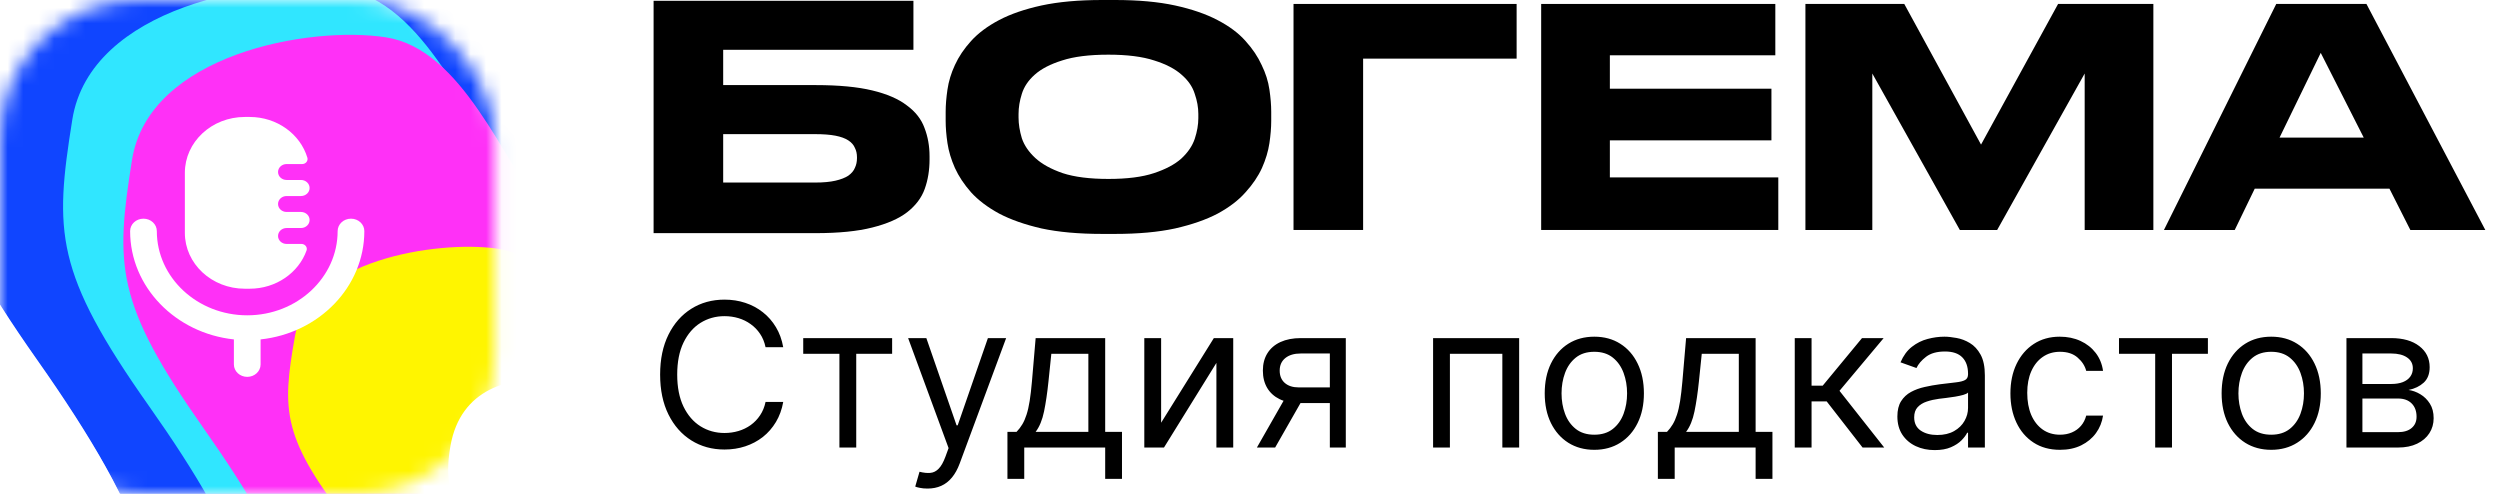
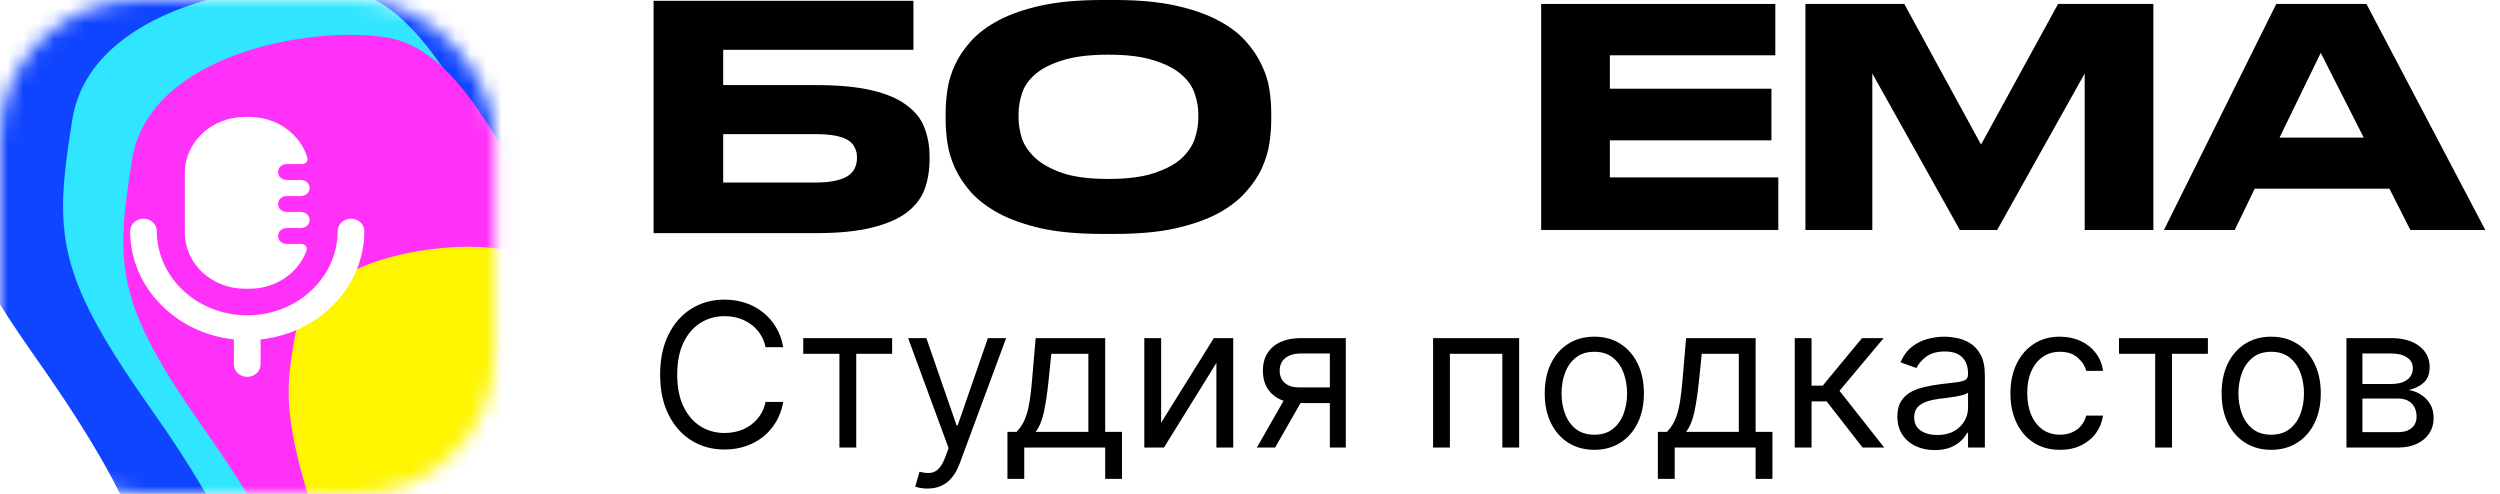
<svg xmlns="http://www.w3.org/2000/svg" width="162" height="32" viewBox="0 0 162 32" fill="none">
  <mask id="mask0_184_1576" style="mask-type:alpha" maskUnits="userSpaceOnUse" x="0" y="0" width="33" height="32">
    <rect width="32.041" height="32" rx="8.959" fill="url(#paint0_linear_184_1576)" />
  </mask>
  <g mask="url(#mask0_184_1576)">
    <g style="mix-blend-mode:overlay" filter="url(#filter0_f_184_1576)">
      <path d="M44.074 2.338C49.9 -3.507 61.224 13.895 66.157 23.326L66.157 50.026L-10.118 50.026C-7.81 47.104 -1.571 41.259 4.922 41.259C13.039 41.259 9.339 33.156 2.415 23.326C-4.508 13.496 -4.508 10.574 -3.195 2.338C-1.882 -5.898 10.652 -8.156 16.62 -7.226C22.588 -6.296 28.655 -2.046 32.117 2.338C35.579 6.722 36.793 9.644 44.074 2.338Z" fill="#1045FF" />
-       <path d="M46.584 7.825C51.747 2.653 61.784 18.052 66.157 26.398L66.157 50.026L-1.45 50.026C0.595 47.44 6.125 42.268 11.881 42.268C19.075 42.268 15.795 35.097 9.659 26.398C3.522 17.7 3.522 15.114 4.686 7.825C5.85 0.537 16.959 -1.461 22.249 -0.638C27.539 0.185 30.29 7.825 33.358 11.705C36.427 15.584 40.13 14.291 46.584 7.825Z" fill="#30E6FF" />
      <path d="M47.816 10.438C52.654 5.586 62.059 20.032 66.157 27.862L66.157 50.026L2.805 50.026C4.721 47.6 9.903 42.748 15.297 42.748C22.038 42.748 18.965 36.022 13.215 27.862C7.464 19.701 7.464 17.275 8.555 10.438C9.645 3.602 20.055 1.727 25.013 2.499C29.97 3.271 32.548 10.438 35.423 14.078C38.298 17.716 41.768 16.503 47.816 10.438Z" fill="#FF30F7" />
      <path d="M50.319 21.853C54.164 18.39 61.64 28.7 64.897 34.287L64.897 50.105L14.545 50.105C16.069 48.374 20.187 44.911 24.474 44.911C29.832 44.911 27.389 40.111 22.819 34.287C18.249 28.464 18.249 26.732 19.116 21.853C19.982 16.974 28.256 15.636 32.196 16.187C36.136 16.738 38.184 21.853 40.47 24.45C42.755 27.047 45.513 26.181 50.319 21.853Z" fill="#FFF500" />
-       <path d="M53.992 28.945C56.868 26.361 62.46 34.054 64.897 38.223L64.897 50.026L27.232 50.026C28.371 48.734 31.452 46.151 34.659 46.151C38.667 46.151 36.84 42.569 33.421 38.223C30.002 33.878 28.547 32.586 29.195 28.945C29.843 25.304 33.01 24.365 35.957 24.776C38.904 25.187 41.81 31.618 43.519 33.555C45.229 35.493 50.397 32.175 53.992 28.945Z" fill="white" />
    </g>
    <g filter="url(#filter1_f_184_1576)">
      <path d="M44.075 2.259C49.9 -3.585 61.224 13.816 66.158 23.248L66.158 49.948L-10.118 49.948C-7.81 47.025 -1.571 41.181 4.922 41.181C13.039 41.181 9.339 33.078 2.416 23.248C-4.508 13.418 -4.508 10.495 -3.195 2.259C-1.882 -5.977 10.652 -8.235 16.62 -7.305C22.589 -6.375 28.656 -2.124 32.117 2.259C35.579 6.643 36.793 9.565 44.075 2.259Z" fill="#1045FF" />
      <path d="M46.584 7.747C51.747 2.575 61.784 17.974 66.158 26.32L66.158 49.948L-1.45 49.948C0.595 47.362 6.125 42.189 11.881 42.189C19.076 42.189 15.796 35.019 9.659 26.32C3.523 17.621 3.523 15.035 4.686 7.747C5.85 0.459 16.959 -1.54 22.25 -0.717C27.54 0.106 30.291 7.747 33.359 11.626C36.427 15.505 40.13 14.212 46.584 7.747Z" fill="#30E6FF" />
      <path d="M47.816 10.36C52.654 5.508 62.06 19.954 66.158 27.783L66.158 49.948L2.805 49.948C4.722 47.522 9.904 42.67 15.297 42.67C22.039 42.67 18.965 35.943 13.215 27.783C7.465 19.623 7.465 17.197 8.555 10.36C9.646 3.523 20.056 1.648 25.013 2.42C29.97 3.192 32.548 10.36 35.423 13.999C38.298 17.638 41.768 16.425 47.816 10.36Z" fill="#FF30F7" />
      <path d="M50.319 21.774C54.165 18.312 61.64 28.621 64.897 34.209L64.897 50.026L14.546 50.026C16.069 48.295 20.188 44.832 24.474 44.832C29.832 44.832 27.39 40.032 22.819 34.209C18.249 28.385 18.249 26.654 19.116 21.774C19.983 16.895 28.256 15.557 32.196 16.108C36.136 16.659 38.185 21.774 40.47 24.371C42.755 26.968 45.513 26.103 50.319 21.774Z" fill="#FFF500" />
      <path d="M53.992 28.866C56.869 26.283 62.461 33.975 64.897 38.145L64.897 49.948L27.232 49.948C28.372 48.656 31.452 46.072 34.659 46.072C38.667 46.072 36.84 42.49 33.421 38.145C30.002 33.799 28.547 32.507 29.195 28.866C29.844 25.226 33.01 24.286 35.958 24.697C38.905 25.108 41.81 31.539 43.52 33.477C45.229 35.415 50.397 32.096 53.992 28.866Z" fill="white" />
    </g>
    <g style="mix-blend-mode:overlay" filter="url(#filter2_f_184_1576)">
      <path d="M44.075 2.259C49.9 -3.585 61.224 13.816 66.158 23.248L66.158 49.948L-10.118 49.948C-7.81 47.025 -1.571 41.181 4.922 41.181C13.039 41.181 9.339 33.078 2.416 23.248C-4.508 13.418 -4.508 10.495 -3.195 2.259C-1.882 -5.977 10.652 -8.235 16.62 -7.305C22.589 -6.375 28.656 -2.124 32.117 2.259C35.579 6.643 36.793 9.565 44.075 2.259Z" fill="#1045FF" />
      <path d="M46.584 7.747C51.747 2.575 61.784 17.974 66.158 26.32L66.158 49.948L-1.45 49.948C0.595 47.362 6.125 42.189 11.881 42.189C19.076 42.189 15.796 35.019 9.659 26.32C3.523 17.621 3.523 15.035 4.686 7.747C5.85 0.459 16.959 -1.54 22.25 -0.717C27.54 0.106 30.291 7.747 33.359 11.626C36.427 15.505 40.13 14.212 46.584 7.747Z" fill="#30E6FF" />
      <path d="M47.816 10.36C52.654 5.508 62.06 19.954 66.158 27.783L66.158 49.948L2.805 49.948C4.722 47.522 9.904 42.67 15.297 42.67C22.039 42.67 18.965 35.943 13.215 27.783C7.465 19.623 7.465 17.197 8.555 10.36C9.646 3.523 20.056 1.648 25.013 2.42C29.97 3.192 32.548 10.36 35.423 13.999C38.298 17.638 41.768 16.425 47.816 10.36Z" fill="#FF30F7" />
-       <path d="M50.319 21.774C54.165 18.312 61.64 28.621 64.897 34.209L64.897 50.026L14.546 50.026C16.069 48.295 20.188 44.832 24.474 44.832C29.832 44.832 27.39 40.032 22.819 34.209C18.249 28.385 18.249 26.654 19.116 21.774C19.983 16.895 28.256 15.557 32.196 16.108C36.136 16.659 38.185 21.774 40.47 24.371C42.755 26.968 45.513 26.103 50.319 21.774Z" fill="#FFF500" />
-       <path d="M53.992 28.866C56.869 26.283 62.461 33.975 64.897 38.145L64.897 49.948L27.232 49.948C28.372 48.656 31.452 46.072 34.659 46.072C38.667 46.072 36.84 42.49 33.421 38.145C30.002 33.799 28.547 32.507 29.195 28.866C29.844 25.226 33.01 24.286 35.958 24.697C38.905 25.108 41.81 31.539 43.52 33.477C45.229 35.415 50.397 32.096 53.992 28.866Z" fill="white" />
+       <path d="M50.319 21.774C54.165 18.312 61.64 28.621 64.897 34.209L64.897 50.026L14.546 50.026C16.069 48.295 20.188 44.832 24.474 44.832C18.249 28.385 18.249 26.654 19.116 21.774C19.983 16.895 28.256 15.557 32.196 16.108C36.136 16.659 38.185 21.774 40.47 24.371C42.755 26.968 45.513 26.103 50.319 21.774Z" fill="#FFF500" />
    </g>
  </g>
  <path d="M22.744 14.17C23.222 14.17 23.609 14.53 23.609 14.975C23.609 18.599 20.663 21.592 16.886 21.994V23.616C16.886 24.06 16.498 24.421 16.021 24.421C15.543 24.421 15.156 24.06 15.156 23.616V21.994C11.377 21.592 8.432 18.599 8.432 14.975C8.432 14.53 8.819 14.17 9.297 14.17C9.774 14.17 10.162 14.53 10.162 14.975C10.162 17.984 12.79 20.432 16.021 20.432C19.251 20.432 21.879 17.984 21.879 14.975C21.879 14.53 22.267 14.17 22.744 14.17ZM16.177 7.579C17.957 7.579 19.458 8.694 19.917 10.216C19.98 10.424 19.813 10.631 19.581 10.631H18.57C18.265 10.631 18.017 10.862 18.017 11.146C18.017 11.432 18.265 11.662 18.57 11.662H19.503C19.811 11.662 20.062 11.895 20.062 12.183C20.062 12.47 19.811 12.703 19.503 12.703H18.57C18.265 12.703 18.017 12.934 18.017 13.22C18.017 13.504 18.265 13.735 18.57 13.735H19.503C19.811 13.735 20.062 13.968 20.062 14.256C20.062 14.543 19.811 14.776 19.503 14.776H18.57C18.265 14.776 18.017 15.007 18.017 15.292C18.017 15.577 18.265 15.807 18.57 15.807H19.532C19.769 15.807 19.939 16.023 19.864 16.233C19.351 17.671 17.895 18.709 16.177 18.709H15.864C13.719 18.709 11.979 17.089 11.979 15.091V11.198C11.979 9.199 13.719 7.579 15.864 7.579H16.177Z" fill="white" />
  <path d="M72.253 0C73.762 0 75.059 0.118 76.143 0.354C77.227 0.591 78.143 0.906 78.891 1.299C79.652 1.693 80.259 2.146 80.71 2.658C81.162 3.156 81.51 3.675 81.755 4.213C82.013 4.738 82.181 5.269 82.259 5.807C82.336 6.332 82.375 6.811 82.375 7.244V7.835C82.375 8.268 82.336 8.747 82.259 9.272C82.181 9.797 82.02 10.335 81.775 10.886C81.53 11.424 81.175 11.949 80.71 12.461C80.259 12.973 79.659 13.432 78.91 13.839C78.162 14.233 77.24 14.554 76.143 14.804C75.059 15.04 73.762 15.158 72.253 15.158H71.421C69.898 15.158 68.588 15.04 67.492 14.804C66.408 14.554 65.492 14.233 64.744 13.839C63.995 13.432 63.389 12.973 62.924 12.461C62.473 11.949 62.124 11.424 61.879 10.886C61.634 10.335 61.473 9.797 61.395 9.272C61.318 8.747 61.279 8.268 61.279 7.835V7.244C61.279 6.811 61.318 6.332 61.395 5.807C61.473 5.269 61.634 4.738 61.879 4.213C62.124 3.675 62.473 3.156 62.924 2.658C63.389 2.146 63.995 1.693 64.744 1.299C65.492 0.906 66.408 0.591 67.492 0.354C68.588 0.118 69.898 0 71.421 0H72.253ZM77.652 7.382C77.652 6.962 77.575 6.529 77.42 6.083C77.278 5.624 76.994 5.21 76.569 4.843C76.143 4.462 75.549 4.154 74.788 3.917C74.027 3.668 73.04 3.543 71.827 3.543C70.588 3.543 69.588 3.668 68.827 3.917C68.066 4.154 67.472 4.462 67.047 4.843C66.634 5.21 66.356 5.624 66.215 6.083C66.073 6.529 66.002 6.962 66.002 7.382V7.618C66.002 8.038 66.073 8.484 66.215 8.957C66.369 9.416 66.66 9.843 67.085 10.236C67.511 10.63 68.105 10.958 68.866 11.221C69.627 11.47 70.614 11.595 71.827 11.595C73.04 11.595 74.02 11.47 74.769 11.221C75.53 10.971 76.124 10.656 76.549 10.276C76.975 9.882 77.265 9.456 77.42 8.996C77.575 8.524 77.652 8.078 77.652 7.658V7.382Z" fill="black" />
-   <path d="M83.82 0.256H98.277V3.799H88.33V14.902H83.82V0.256Z" fill="black" />
  <path d="M115.041 0.256V3.583H104.319V5.748H114.789V9.095H104.319V11.496H115.234V14.902H99.868V0.256H115.041Z" fill="black" />
  <path d="M116.991 0.256H123.397L128.371 9.37L133.364 0.256H139.538V14.902H135.087V4.764L129.416 14.902H126.997L121.326 4.764V14.902H116.991V0.256Z" fill="black" />
  <path d="M150.384 3.425L147.714 8.918H153.171L150.384 3.425ZM154.836 12.225H146.107L144.811 14.902H140.224L147.501 0.256H153.345L161.048 14.902H156.19L154.836 12.225Z" fill="black" />
  <path d="M42.353 0.05H59.19V3.227H46.862V5.514H52.862C54.345 5.514 55.565 5.629 56.519 5.859C57.474 6.088 58.222 6.412 58.764 6.83C59.319 7.235 59.7 7.721 59.906 8.287C60.126 8.854 60.235 9.468 60.235 10.129V10.332C60.235 11.02 60.132 11.654 59.925 12.234C59.719 12.814 59.338 13.32 58.784 13.752C58.242 14.171 57.487 14.501 56.519 14.744C55.565 14.987 54.339 15.108 52.842 15.108H42.353V0.05ZM52.823 11.829C53.352 11.829 53.791 11.789 54.139 11.708C54.487 11.627 54.765 11.519 54.971 11.384C55.178 11.236 55.319 11.067 55.397 10.878C55.487 10.689 55.532 10.48 55.532 10.251V10.19C55.532 9.961 55.487 9.758 55.397 9.583C55.319 9.394 55.178 9.232 54.971 9.097C54.765 8.962 54.487 8.861 54.139 8.793C53.791 8.726 53.352 8.692 52.823 8.692H46.862V11.829H52.823Z" fill="black" />
  <path d="M50.753 22.5H49.608C49.54 22.171 49.422 21.881 49.252 21.632C49.086 21.383 48.883 21.174 48.643 21.004C48.406 20.832 48.143 20.703 47.854 20.616C47.564 20.53 47.263 20.487 46.949 20.487C46.376 20.487 45.858 20.632 45.393 20.921C44.931 21.21 44.564 21.637 44.29 22.2C44.019 22.763 43.883 23.454 43.883 24.273C43.883 25.091 44.019 25.782 44.29 26.346C44.564 26.909 44.931 27.335 45.393 27.624C45.858 27.914 46.376 28.058 46.949 28.058C47.263 28.058 47.564 28.015 47.854 27.929C48.143 27.843 48.406 27.715 48.643 27.546C48.883 27.373 49.086 27.163 49.252 26.913C49.422 26.661 49.54 26.372 49.608 26.046H50.753C50.667 26.529 50.51 26.961 50.282 27.343C50.054 27.724 49.771 28.049 49.432 28.317C49.094 28.581 48.714 28.783 48.292 28.922C47.874 29.06 47.426 29.129 46.949 29.129C46.142 29.129 45.425 28.932 44.798 28.538C44.17 28.144 43.676 27.584 43.316 26.858C42.956 26.132 42.776 25.27 42.776 24.273C42.776 23.276 42.956 22.414 43.316 21.688C43.676 20.961 44.17 20.401 44.798 20.007C45.425 19.613 46.142 19.416 46.949 19.416C47.426 19.416 47.874 19.485 48.292 19.624C48.714 19.762 49.094 19.966 49.432 20.233C49.771 20.498 50.054 20.821 50.282 21.203C50.51 21.581 50.667 22.014 50.753 22.5ZM52.049 22.925V21.909H57.81V22.925H55.484V29H54.394V22.925H52.049ZM60.101 31.659C59.916 31.659 59.752 31.644 59.607 31.613C59.463 31.585 59.363 31.558 59.307 31.53L59.584 30.57C59.849 30.637 60.083 30.662 60.286 30.643C60.489 30.625 60.669 30.534 60.826 30.371C60.986 30.211 61.132 29.951 61.265 29.591L61.468 29.037L58.846 21.909H60.027L61.985 27.56H62.059L64.016 21.909H65.198L62.188 30.034C62.052 30.4 61.885 30.703 61.685 30.944C61.485 31.187 61.252 31.367 60.988 31.484C60.726 31.601 60.431 31.659 60.101 31.659ZM65.282 31.031V27.984H65.873C66.018 27.834 66.142 27.671 66.247 27.495C66.352 27.32 66.442 27.112 66.519 26.872C66.599 26.629 66.667 26.333 66.722 25.985C66.778 25.635 66.827 25.211 66.87 24.716L67.11 21.909H71.616V27.984H72.705V31.031H71.616V29H66.371V31.031H65.282ZM67.11 27.984H70.526V22.925H68.126L67.941 24.716C67.864 25.458 67.769 26.105 67.655 26.659C67.541 27.213 67.359 27.655 67.11 27.984ZM75.241 27.393L78.657 21.909H79.913V29H78.823V23.516L75.426 29H74.151V21.909H75.241V27.393ZM86.174 29V22.906H84.29C83.866 22.906 83.532 23.005 83.289 23.202C83.046 23.399 82.924 23.669 82.924 24.014C82.924 24.353 83.033 24.619 83.252 24.813C83.473 25.007 83.776 25.104 84.161 25.104H86.451V26.119H84.161C83.681 26.119 83.267 26.035 82.919 25.865C82.572 25.696 82.304 25.454 82.116 25.141C81.928 24.824 81.834 24.448 81.834 24.014C81.834 23.577 81.933 23.202 82.13 22.888C82.327 22.574 82.609 22.332 82.975 22.163C83.344 21.994 83.783 21.909 84.29 21.909H87.208V29H86.174ZM81.447 29L83.459 25.473H84.641L82.629 29H81.447ZM92.864 29V21.909H98.441V29H97.352V22.925H93.954V29H92.864ZM103.311 29.148C102.671 29.148 102.11 28.995 101.626 28.691C101.146 28.386 100.771 27.96 100.5 27.412C100.232 26.864 100.098 26.224 100.098 25.491C100.098 24.753 100.232 24.108 100.5 23.557C100.771 23.006 101.146 22.578 101.626 22.274C102.11 21.969 102.671 21.817 103.311 21.817C103.952 21.817 104.512 21.969 104.992 22.274C105.475 22.578 105.85 23.006 106.118 23.557C106.389 24.108 106.525 24.753 106.525 25.491C106.525 26.224 106.389 26.864 106.118 27.412C105.85 27.96 105.475 28.386 104.992 28.691C104.512 28.995 103.952 29.148 103.311 29.148ZM103.311 28.169C103.798 28.169 104.198 28.044 104.512 27.795C104.826 27.546 105.058 27.218 105.209 26.812C105.36 26.405 105.435 25.965 105.435 25.491C105.435 25.017 105.36 24.576 105.209 24.166C105.058 23.757 104.826 23.426 104.512 23.174C104.198 22.922 103.798 22.796 103.311 22.796C102.825 22.796 102.425 22.922 102.111 23.174C101.797 23.426 101.565 23.757 101.414 24.166C101.263 24.576 101.188 25.017 101.188 25.491C101.188 25.965 101.263 26.405 101.414 26.812C101.565 27.218 101.797 27.546 102.111 27.795C102.425 28.044 102.825 28.169 103.311 28.169ZM107.43 31.031V27.984H108.021C108.166 27.834 108.291 27.671 108.395 27.495C108.5 27.32 108.591 27.112 108.668 26.872C108.748 26.629 108.815 26.333 108.871 25.985C108.926 25.635 108.975 25.211 109.019 24.716L109.259 21.909H113.764V27.984H114.854V31.031H113.764V29H108.52V31.031H107.43ZM109.259 27.984H112.675V22.925H110.274L110.09 24.716C110.013 25.458 109.917 26.105 109.803 26.659C109.689 27.213 109.508 27.655 109.259 27.984ZM116.3 29V21.909H117.389V24.993H118.11L120.658 21.909H122.061L119.199 25.325L122.098 29H120.695L118.368 26.009H117.389V29H116.3ZM125.369 29.166C124.92 29.166 124.512 29.082 124.146 28.912C123.779 28.74 123.489 28.492 123.273 28.169C123.058 27.843 122.95 27.449 122.95 26.987C122.95 26.581 123.03 26.252 123.19 25.999C123.35 25.744 123.564 25.544 123.832 25.399C124.099 25.255 124.395 25.147 124.718 25.076C125.044 25.002 125.372 24.944 125.701 24.901C126.132 24.845 126.482 24.804 126.749 24.776C127.02 24.745 127.217 24.694 127.34 24.624C127.466 24.553 127.529 24.43 127.529 24.254V24.217C127.529 23.762 127.405 23.408 127.156 23.155C126.909 22.903 126.535 22.777 126.034 22.777C125.514 22.777 125.106 22.891 124.81 23.119C124.515 23.346 124.307 23.59 124.187 23.848L123.153 23.479C123.338 23.048 123.584 22.712 123.892 22.472C124.203 22.229 124.541 22.06 124.907 21.965C125.277 21.866 125.64 21.817 125.997 21.817C126.225 21.817 126.486 21.845 126.782 21.9C127.08 21.952 127.368 22.061 127.645 22.228C127.925 22.394 128.157 22.645 128.342 22.98C128.527 23.316 128.619 23.765 128.619 24.328V29H127.529V28.04H127.474C127.4 28.194 127.277 28.358 127.105 28.534C126.932 28.709 126.703 28.858 126.417 28.982C126.131 29.105 125.781 29.166 125.369 29.166ZM125.535 28.188C125.966 28.188 126.329 28.103 126.625 27.934C126.923 27.764 127.148 27.546 127.299 27.278C127.453 27.01 127.529 26.729 127.529 26.433V25.436C127.483 25.491 127.382 25.542 127.225 25.588C127.071 25.631 126.892 25.67 126.689 25.704C126.489 25.735 126.294 25.762 126.103 25.787C125.915 25.808 125.763 25.827 125.646 25.842C125.363 25.879 125.098 25.939 124.852 26.022C124.609 26.102 124.412 26.224 124.261 26.387C124.113 26.547 124.039 26.766 124.039 27.043C124.039 27.421 124.179 27.707 124.46 27.901C124.743 28.092 125.101 28.188 125.535 28.188ZM133.488 29.148C132.823 29.148 132.251 28.991 131.771 28.677C131.291 28.363 130.921 27.93 130.663 27.38C130.404 26.829 130.275 26.199 130.275 25.491C130.275 24.771 130.407 24.136 130.672 23.585C130.94 23.031 131.312 22.599 131.789 22.288C132.269 21.974 132.83 21.817 133.47 21.817C133.968 21.817 134.418 21.909 134.818 22.094C135.218 22.278 135.546 22.537 135.801 22.869C136.056 23.202 136.215 23.59 136.277 24.033H135.187C135.104 23.709 134.919 23.423 134.633 23.174C134.35 22.922 133.968 22.796 133.488 22.796C133.063 22.796 132.691 22.906 132.371 23.128C132.054 23.346 131.806 23.656 131.628 24.056C131.452 24.453 131.365 24.919 131.365 25.454C131.365 26.002 131.451 26.479 131.623 26.886C131.799 27.292 132.045 27.607 132.362 27.832C132.682 28.057 133.057 28.169 133.488 28.169C133.771 28.169 134.028 28.12 134.259 28.021C134.49 27.923 134.685 27.781 134.845 27.597C135.005 27.412 135.119 27.19 135.187 26.932H136.277C136.215 27.35 136.063 27.727 135.82 28.063C135.579 28.395 135.261 28.66 134.864 28.857C134.47 29.051 134.011 29.148 133.488 29.148ZM137.311 22.925V21.909H143.072V22.925H140.745V29H139.656V22.925H137.311ZM147.174 29.148C146.534 29.148 145.972 28.995 145.489 28.691C145.009 28.386 144.633 27.96 144.362 27.412C144.095 26.864 143.961 26.224 143.961 25.491C143.961 24.753 144.095 24.108 144.362 23.557C144.633 23.006 145.009 22.578 145.489 22.274C145.972 21.969 146.534 21.817 147.174 21.817C147.814 21.817 148.374 21.969 148.854 22.274C149.337 22.578 149.713 23.006 149.981 23.557C150.251 24.108 150.387 24.753 150.387 25.491C150.387 26.224 150.251 26.864 149.981 27.412C149.713 27.96 149.337 28.386 148.854 28.691C148.374 28.995 147.814 29.148 147.174 29.148ZM147.174 28.169C147.66 28.169 148.06 28.044 148.374 27.795C148.688 27.546 148.92 27.218 149.071 26.812C149.222 26.405 149.297 25.965 149.297 25.491C149.297 25.017 149.222 24.576 149.071 24.166C148.92 23.757 148.688 23.426 148.374 23.174C148.06 22.922 147.66 22.796 147.174 22.796C146.687 22.796 146.287 22.922 145.973 23.174C145.66 23.426 145.427 23.757 145.276 24.166C145.126 24.576 145.05 25.017 145.05 25.491C145.05 25.965 145.126 26.405 145.276 26.812C145.427 27.218 145.66 27.546 145.973 27.795C146.287 28.044 146.687 28.169 147.174 28.169ZM152.05 29V21.909H154.949C155.712 21.909 156.319 22.081 156.768 22.426C157.217 22.771 157.442 23.226 157.442 23.793C157.442 24.224 157.314 24.557 157.059 24.794C156.803 25.028 156.476 25.187 156.075 25.27C156.337 25.307 156.591 25.399 156.837 25.547C157.086 25.695 157.293 25.898 157.456 26.156C157.619 26.412 157.7 26.726 157.7 27.098C157.7 27.461 157.608 27.786 157.423 28.072C157.239 28.358 156.974 28.584 156.629 28.751C156.285 28.917 155.872 29 155.392 29H152.05ZM153.084 28.003H155.392C155.768 28.003 156.062 27.914 156.274 27.735C156.486 27.557 156.593 27.313 156.593 27.006C156.593 26.639 156.486 26.352 156.274 26.142C156.062 25.93 155.768 25.824 155.392 25.824H153.084V28.003ZM153.084 24.882H154.949C155.241 24.882 155.492 24.842 155.702 24.762C155.911 24.679 156.071 24.562 156.182 24.411C156.296 24.257 156.352 24.076 156.352 23.866C156.352 23.568 156.228 23.334 155.979 23.165C155.729 22.992 155.386 22.906 154.949 22.906H153.084V24.882Z" fill="black" />
  <defs>
    <filter id="filter0_f_184_1576" x="-26.863" y="-24.166" width="109.764" height="91.016" filterUnits="userSpaceOnUse" color-interpolation-filters="sRGB">
      <feFlood flood-opacity="0" result="BackgroundImageFix" />
      <feBlend mode="normal" in="SourceGraphic" in2="BackgroundImageFix" result="shape" />
      <feGaussianBlur stdDeviation="8.372" result="effect1_foregroundBlur_184_1576" />
    </filter>
    <filter id="filter1_f_184_1576" x="-26.862" y="-24.245" width="109.764" height="91.016" filterUnits="userSpaceOnUse" color-interpolation-filters="sRGB">
      <feFlood flood-opacity="0" result="BackgroundImageFix" />
      <feBlend mode="normal" in="SourceGraphic" in2="BackgroundImageFix" result="shape" />
      <feGaussianBlur stdDeviation="8.372" result="effect1_foregroundBlur_184_1576" />
    </filter>
    <filter id="filter2_f_184_1576" x="-26.862" y="-24.245" width="109.764" height="91.016" filterUnits="userSpaceOnUse" color-interpolation-filters="sRGB">
      <feFlood flood-opacity="0" result="BackgroundImageFix" />
      <feBlend mode="normal" in="SourceGraphic" in2="BackgroundImageFix" result="shape" />
      <feGaussianBlur stdDeviation="8.372" result="effect1_foregroundBlur_184_1576" />
    </filter>
    <linearGradient id="paint0_linear_184_1576" x1="32.041" y1="0" x2="-5.025" y2="33.37" gradientUnits="userSpaceOnUse">
      <stop stop-color="#9A9DE3" />
      <stop offset="0.235" stop-color="#AAA8FF" />
      <stop offset="0.477" stop-color="#A8C6FF" />
      <stop offset="0.727" stop-color="#ACD8FF" />
      <stop offset="1" stop-color="#86BBEE" />
    </linearGradient>
  </defs>
</svg>